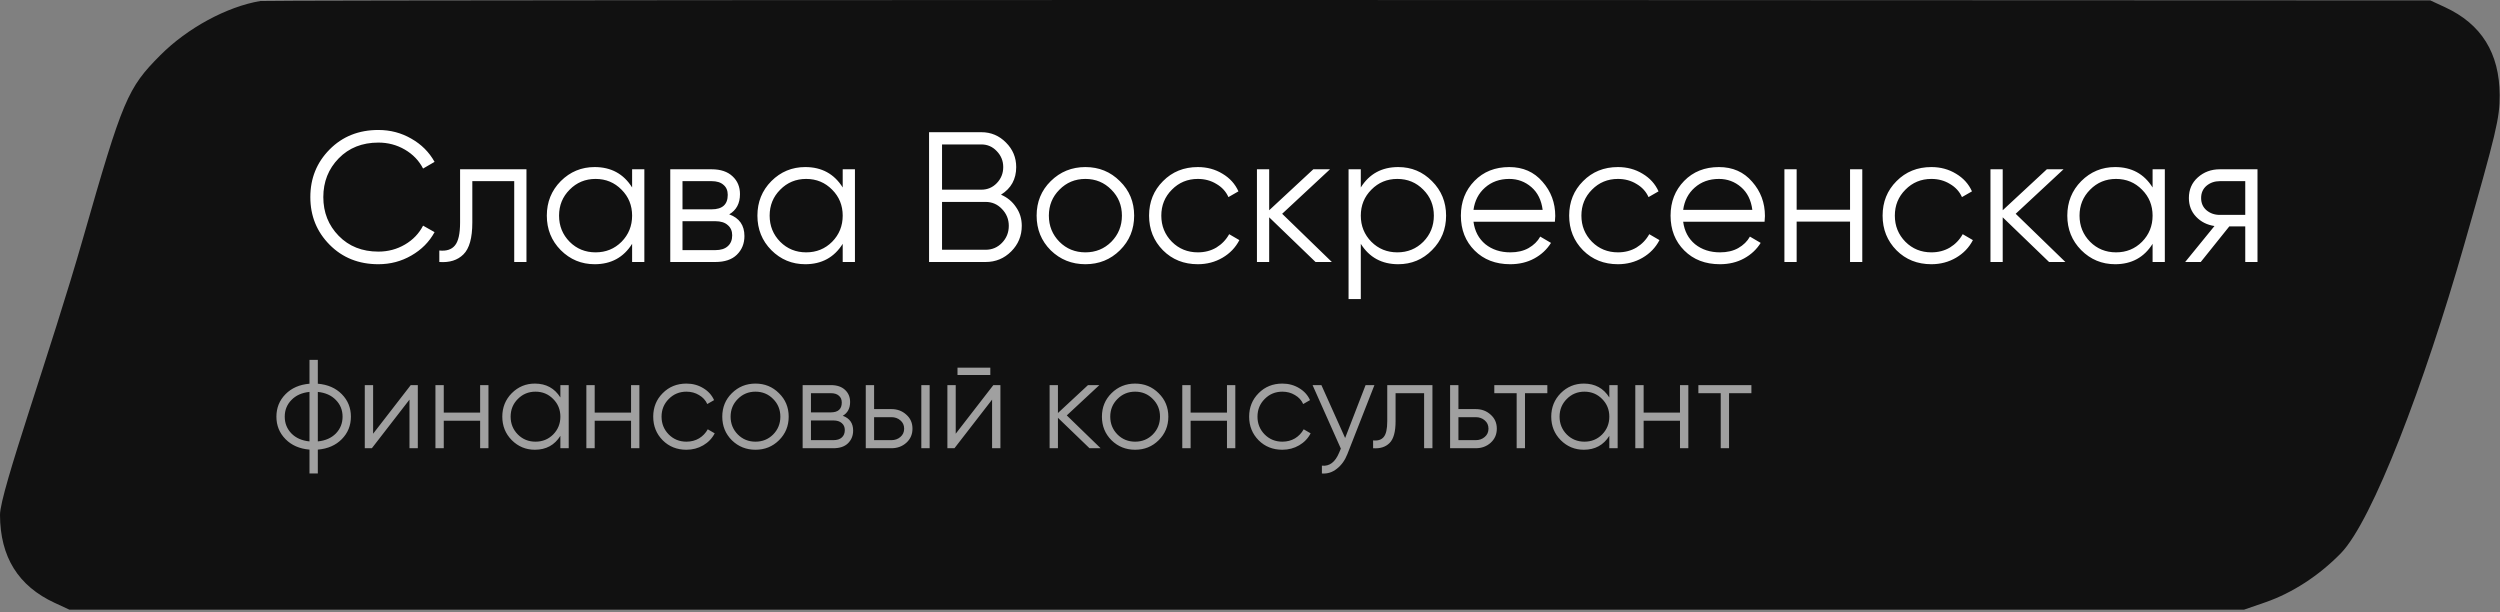
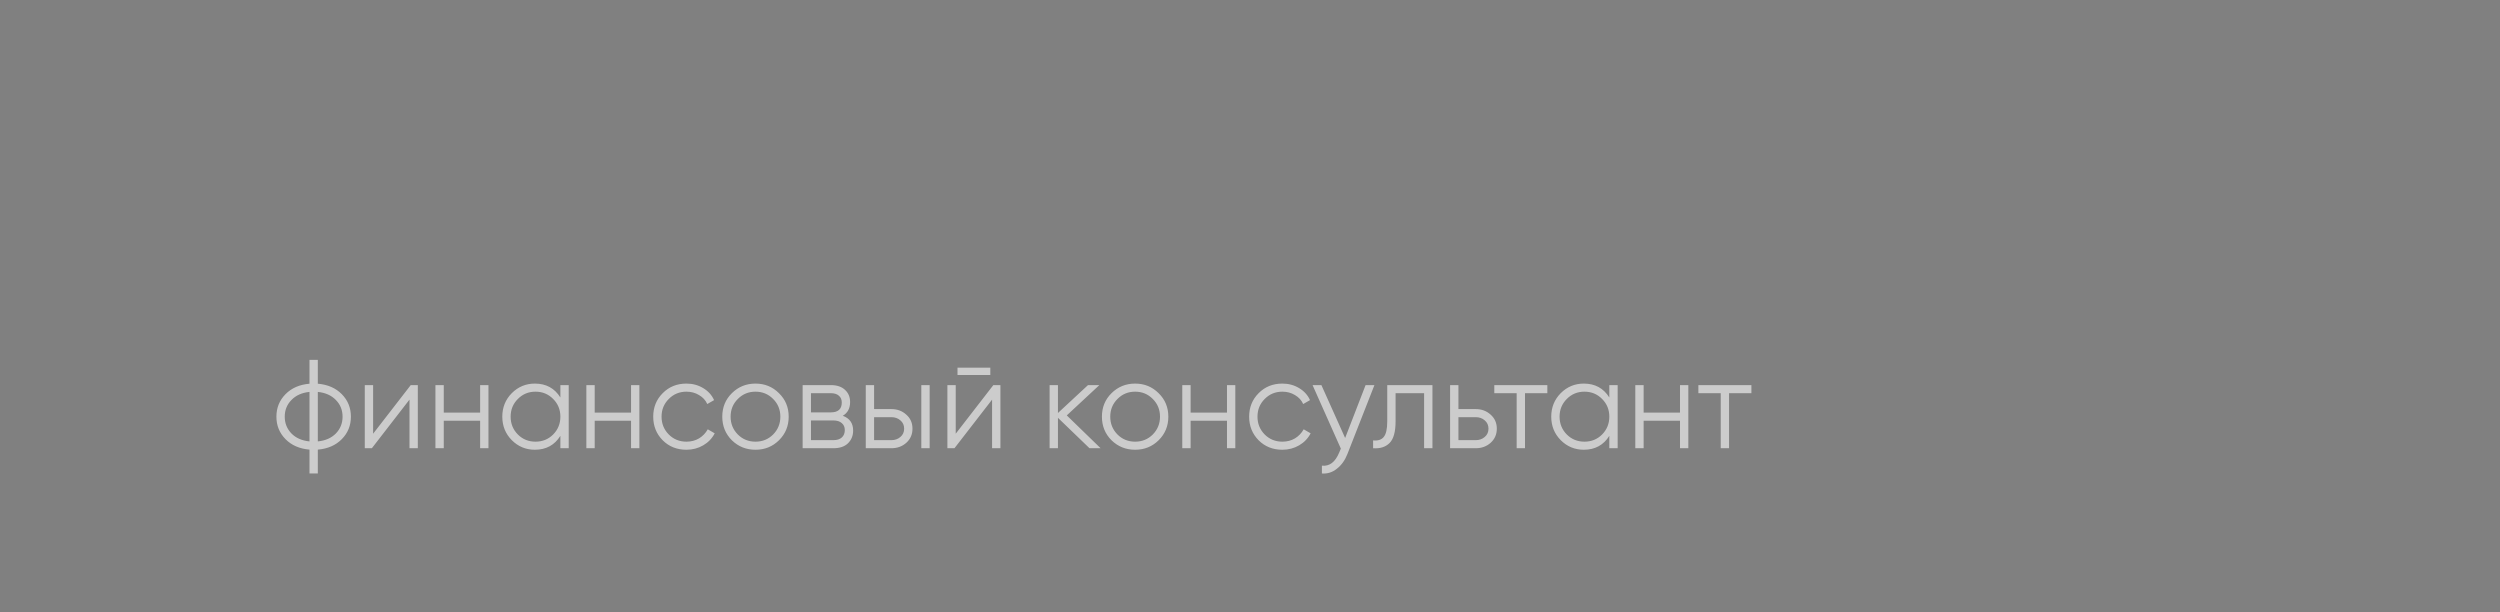
<svg xmlns="http://www.w3.org/2000/svg" width="792" height="194" viewBox="0 0 792 194" fill="none">
  <rect x="0" y="0" width="792" height="194" fill="#808080" stroke="none" />
-   <path fill-rule="evenodd" clip-rule="evenodd" d="M82.466 0.321C71.872 2.112 59.358 8.893 50.803 17.477C40.394 27.921 38.896 31.468 26.321 75.434C16.025 111.43 -0.031 155.88 0.001 163.134C0.059 176.456 5.782 185.651 17.344 190.997L21.966 193.134H423.431H710.931L717.621 190.822C726.19 187.862 734.642 182.379 741.557 175.297C751.606 165.004 768.091 121.451 780.567 77.849C790.873 41.833 791.928 37.389 791.896 30.134C791.838 16.812 786.115 7.617 774.553 2.271L769.931 0.134L484.431 0.016C327.406 -0.049 83.841 0.088 82.466 0.321Z" fill="black" fill-opacity="0.87" />
-   <path d="M119.873 83.705C113.647 83.705 108.497 81.649 104.424 77.537C100.352 73.425 98.315 68.393 98.315 62.441C98.315 56.488 100.352 51.456 104.424 47.344C108.497 43.232 113.647 41.176 119.873 41.176C123.672 41.176 127.157 42.097 130.329 43.937C133.501 45.739 135.949 48.186 137.672 51.28L134.03 53.395C132.737 50.888 130.819 48.891 128.273 47.403C125.728 45.915 122.928 45.171 119.873 45.171C114.743 45.171 110.553 46.835 107.303 50.164C104.052 53.492 102.427 57.585 102.427 62.441C102.427 67.297 104.052 71.389 107.303 74.718C110.553 78.046 114.743 79.71 119.873 79.71C122.928 79.71 125.728 78.966 128.273 77.478C130.819 75.99 132.737 73.993 134.03 71.487L137.672 73.543C135.988 76.636 133.54 79.103 130.329 80.944C127.157 82.785 123.672 83.705 119.873 83.705ZM166.783 53.63V83H162.906V57.389H149.631V70.488C149.631 75.383 148.691 78.751 146.811 80.592C144.97 82.432 142.425 83.235 139.175 83V79.358C141.407 79.593 143.052 79.064 144.109 77.772C145.205 76.48 145.754 74.052 145.754 70.488V53.63H166.783ZM200.254 53.63H204.131V83H200.254V77.243C197.552 81.551 193.596 83.705 188.388 83.705C184.198 83.705 180.615 82.217 177.638 79.241C174.701 76.264 173.233 72.622 173.233 68.315C173.233 64.007 174.701 60.365 177.638 57.389C180.615 54.413 184.198 52.925 188.388 52.925C193.596 52.925 197.552 55.078 200.254 59.386V53.63ZM180.458 76.597C182.69 78.829 185.431 79.945 188.682 79.945C191.932 79.945 194.673 78.829 196.905 76.597C199.138 74.326 200.254 71.565 200.254 68.315C200.254 65.064 199.138 62.323 196.905 60.091C194.673 57.82 191.932 56.684 188.682 56.684C185.431 56.684 182.69 57.82 180.458 60.091C178.226 62.323 177.11 65.064 177.11 68.315C177.11 71.565 178.226 74.326 180.458 76.597ZM231.019 67.904C234.23 69.078 235.836 71.369 235.836 74.776C235.836 77.165 235.033 79.143 233.427 80.709C231.861 82.236 229.589 83 226.613 83H212.339V53.63H225.438C228.297 53.63 230.51 54.374 232.076 55.862C233.643 57.311 234.426 59.19 234.426 61.501C234.426 64.438 233.29 66.572 231.019 67.904ZM225.438 57.389H216.216V66.318H225.438C228.845 66.318 230.549 64.79 230.549 61.736C230.549 60.365 230.099 59.308 229.198 58.564C228.336 57.781 227.083 57.389 225.438 57.389ZM226.613 79.241C228.336 79.241 229.648 78.829 230.549 78.007C231.489 77.185 231.959 76.029 231.959 74.541C231.959 73.171 231.489 72.094 230.549 71.311C229.648 70.488 228.336 70.077 226.613 70.077H216.216V79.241H226.613ZM266.968 53.63H270.845V83H266.968V77.243C264.266 81.551 260.311 83.705 255.103 83.705C250.912 83.705 247.329 82.217 244.353 79.241C241.416 76.264 239.947 72.622 239.947 68.315C239.947 64.007 241.416 60.365 244.353 57.389C247.329 54.413 250.912 52.925 255.103 52.925C260.311 52.925 264.266 55.078 266.968 59.386V53.63ZM247.173 76.597C249.405 78.829 252.146 79.945 255.396 79.945C258.647 79.945 261.388 78.829 263.62 76.597C265.852 74.326 266.968 71.565 266.968 68.315C266.968 65.064 265.852 62.323 263.62 60.091C261.388 57.82 258.647 56.684 255.396 56.684C252.146 56.684 249.405 57.82 247.173 60.091C244.94 62.323 243.824 65.064 243.824 68.315C243.824 71.565 244.94 74.326 247.173 76.597ZM317.118 61.677C319.115 62.539 320.701 63.85 321.876 65.613C323.09 67.336 323.697 69.313 323.697 71.546C323.697 74.718 322.581 77.42 320.349 79.652C318.116 81.884 315.414 83 312.242 83H294.326V41.881H310.891C313.946 41.881 316.55 42.978 318.704 45.171C320.858 47.325 321.935 49.909 321.935 52.925C321.935 56.762 320.329 59.68 317.118 61.677ZM310.891 45.758H298.438V60.091H310.891C312.81 60.091 314.435 59.406 315.767 58.035C317.137 56.625 317.823 54.922 317.823 52.925C317.823 50.967 317.137 49.283 315.767 47.873C314.435 46.463 312.81 45.758 310.891 45.758ZM312.242 79.123C314.279 79.123 316.002 78.399 317.411 76.95C318.86 75.462 319.585 73.66 319.585 71.546C319.585 69.47 318.86 67.688 317.411 66.2C316.002 64.712 314.279 63.968 312.242 63.968H298.438V79.123H312.242ZM354.778 79.299C351.801 82.236 348.159 83.705 343.852 83.705C339.544 83.705 335.883 82.236 332.867 79.299C329.891 76.323 328.403 72.662 328.403 68.315C328.403 63.968 329.891 60.326 332.867 57.389C335.883 54.413 339.544 52.925 343.852 52.925C348.159 52.925 351.801 54.413 354.778 57.389C357.793 60.326 359.301 63.968 359.301 68.315C359.301 72.662 357.793 76.323 354.778 79.299ZM335.628 76.597C337.86 78.829 340.601 79.945 343.852 79.945C347.102 79.945 349.843 78.829 352.075 76.597C354.308 74.326 355.424 71.565 355.424 68.315C355.424 65.064 354.308 62.323 352.075 60.091C349.843 57.82 347.102 56.684 343.852 56.684C340.601 56.684 337.86 57.82 335.628 60.091C333.396 62.323 332.28 65.064 332.28 68.315C332.28 71.565 333.396 74.326 335.628 76.597ZM379.475 83.705C375.05 83.705 371.369 82.236 368.432 79.299C365.495 76.323 364.026 72.662 364.026 68.315C364.026 63.968 365.495 60.326 368.432 57.389C371.369 54.413 375.05 52.925 379.475 52.925C382.373 52.925 384.977 53.63 387.287 55.039C389.598 56.41 391.282 58.27 392.339 60.62L389.167 62.441C388.384 60.678 387.111 59.288 385.349 58.27C383.626 57.213 381.668 56.684 379.475 56.684C376.225 56.684 373.483 57.82 371.251 60.091C369.019 62.323 367.903 65.064 367.903 68.315C367.903 71.565 369.019 74.326 371.251 76.597C373.483 78.829 376.225 79.945 379.475 79.945C381.668 79.945 383.626 79.436 385.349 78.418C387.072 77.361 388.423 75.951 389.402 74.189L392.633 76.069C391.419 78.418 389.637 80.278 387.287 81.649C384.938 83.02 382.334 83.705 379.475 83.705ZM421.93 83H416.761L402.076 68.843V83H398.199V53.63H402.076V66.611L416.056 53.63H421.343L406.188 67.727L421.93 83ZM442.968 52.925C447.158 52.925 450.722 54.413 453.659 57.389C456.635 60.365 458.123 64.007 458.123 68.315C458.123 72.622 456.635 76.264 453.659 79.241C450.722 82.217 447.158 83.705 442.968 83.705C437.759 83.705 433.804 81.551 431.102 77.243V94.748H427.225V53.63H431.102V59.386C433.804 55.078 437.759 52.925 442.968 52.925ZM434.45 76.597C436.683 78.829 439.424 79.945 442.674 79.945C445.924 79.945 448.666 78.829 450.898 76.597C453.13 74.326 454.246 71.565 454.246 68.315C454.246 65.064 453.13 62.323 450.898 60.091C448.666 57.82 445.924 56.684 442.674 56.684C439.424 56.684 436.683 57.82 434.45 60.091C432.218 62.323 431.102 65.064 431.102 68.315C431.102 71.565 432.218 74.326 434.45 76.597ZM478.138 52.925C482.485 52.925 485.99 54.471 488.653 57.565C491.355 60.62 492.706 64.242 492.706 68.432C492.706 68.863 492.667 69.47 492.589 70.253H466.801C467.193 73.229 468.446 75.599 470.561 77.361C472.715 79.084 475.358 79.945 478.491 79.945C480.723 79.945 482.642 79.495 484.247 78.594C485.892 77.655 487.126 76.441 487.948 74.953L491.355 76.95C490.063 79.025 488.301 80.67 486.068 81.884C483.836 83.098 481.291 83.705 478.432 83.705C473.811 83.705 470.052 82.256 467.154 79.358C464.256 76.46 462.807 72.779 462.807 68.315C462.807 63.929 464.236 60.267 467.095 57.33C469.954 54.393 473.635 52.925 478.138 52.925ZM478.138 56.684C475.084 56.684 472.519 57.604 470.443 59.445C468.407 61.246 467.193 63.596 466.801 66.494H488.712C488.32 63.4 487.126 60.992 485.129 59.269C483.131 57.546 480.801 56.684 478.138 56.684ZM512.56 83.705C508.135 83.705 504.453 82.236 501.516 79.299C498.579 76.323 497.111 72.662 497.111 68.315C497.111 63.968 498.579 60.326 501.516 57.389C504.453 54.413 508.135 52.925 512.56 52.925C515.458 52.925 518.062 53.63 520.372 55.039C522.683 56.41 524.367 58.27 525.424 60.62L522.252 62.441C521.469 60.678 520.196 59.288 518.434 58.27C516.711 57.213 514.753 56.684 512.56 56.684C509.309 56.684 506.568 57.82 504.336 60.091C502.104 62.323 500.988 65.064 500.988 68.315C500.988 71.565 502.104 74.326 504.336 76.597C506.568 78.829 509.309 79.945 512.56 79.945C514.753 79.945 516.711 79.436 518.434 78.418C520.157 77.361 521.508 75.951 522.487 74.189L525.718 76.069C524.504 78.418 522.722 80.278 520.372 81.649C518.023 83.02 515.418 83.705 512.56 83.705ZM544.566 52.925C548.913 52.925 552.418 54.471 555.081 57.565C557.783 60.62 559.134 64.242 559.134 68.432C559.134 68.863 559.095 69.47 559.016 70.253H533.229C533.621 73.229 534.874 75.599 536.989 77.361C539.142 79.084 541.786 79.945 544.919 79.945C547.151 79.945 549.07 79.495 550.675 78.594C552.32 77.655 553.553 76.441 554.376 74.953L557.783 76.95C556.491 79.025 554.728 80.67 552.496 81.884C550.264 83.098 547.719 83.705 544.86 83.705C540.239 83.705 536.479 82.256 533.582 79.358C530.684 76.46 529.235 72.779 529.235 68.315C529.235 63.929 530.664 60.267 533.523 57.33C536.382 54.393 540.063 52.925 544.566 52.925ZM544.566 56.684C541.512 56.684 538.947 57.604 536.871 59.445C534.835 61.246 533.621 63.596 533.229 66.494H555.139C554.748 63.4 553.553 60.992 551.556 59.269C549.559 57.546 547.229 56.684 544.566 56.684ZM586.095 53.63H589.972V83H586.095V70.195H569.178V83H565.301V53.63H569.178V66.435H586.095V53.63ZM611.857 83.705C607.432 83.705 603.751 82.236 600.814 79.299C597.877 76.323 596.408 72.662 596.408 68.315C596.408 63.968 597.877 60.326 600.814 57.389C603.751 54.413 607.432 52.925 611.857 52.925C614.755 52.925 617.359 53.63 619.67 55.039C621.98 56.41 623.664 58.27 624.721 60.62L621.549 62.441C620.766 60.678 619.493 59.288 617.731 58.27C616.008 57.213 614.05 56.684 611.857 56.684C608.607 56.684 605.865 57.82 603.633 60.091C601.401 62.323 600.285 65.064 600.285 68.315C600.285 71.565 601.401 74.326 603.633 76.597C605.865 78.829 608.607 79.945 611.857 79.945C614.05 79.945 616.008 79.436 617.731 78.418C619.454 77.361 620.805 75.951 621.784 74.189L625.015 76.069C623.801 78.418 622.019 80.278 619.67 81.649C617.32 83.02 614.716 83.705 611.857 83.705ZM654.312 83H649.143L634.458 68.843V83H630.581V53.63H634.458V66.611L648.438 53.63H653.725L638.57 67.727L654.312 83ZM681.94 53.63H685.817V83H681.94V77.243C679.238 81.551 675.283 83.705 670.075 83.705C665.885 83.705 662.301 82.217 659.325 79.241C656.388 76.264 654.92 72.622 654.92 68.315C654.92 64.007 656.388 60.365 659.325 57.389C662.301 54.413 665.885 52.925 670.075 52.925C675.283 52.925 679.238 55.078 681.94 59.386V53.63ZM662.145 76.597C664.377 78.829 667.118 79.945 670.368 79.945C673.619 79.945 676.36 78.829 678.592 76.597C680.824 74.326 681.94 71.565 681.94 68.315C681.94 65.064 680.824 62.323 678.592 60.091C676.36 57.82 673.619 56.684 670.368 56.684C667.118 56.684 664.377 57.82 662.145 60.091C659.913 62.323 658.796 65.064 658.796 68.315C658.796 71.565 659.913 74.326 662.145 76.597ZM715.173 53.63V83H711.296V71.722H706.244L697.198 83H692.264L701.545 71.604C699.195 71.252 697.257 70.273 695.729 68.667C694.202 67.062 693.438 65.084 693.438 62.734C693.438 60.072 694.378 57.898 696.258 56.214C698.177 54.491 700.507 53.63 703.248 53.63H715.173ZM703.248 68.08H711.296V57.389H703.248C701.603 57.389 700.194 57.879 699.019 58.858C697.883 59.837 697.315 61.129 697.315 62.734C697.315 64.34 697.883 65.632 699.019 66.611C700.194 67.59 701.603 68.08 703.248 68.08Z" fill="white" />
  <path d="M108.286 124.88C110.206 126.827 111.166 129.2 111.166 132C111.166 134.8 110.206 137.173 108.286 139.12C106.366 141.067 103.832 142.173 100.686 142.44V150H98.046V142.44C94.899 142.173 92.366 141.067 90.446 139.12C88.526 137.173 87.566 134.8 87.566 132C87.566 129.2 88.526 126.827 90.446 124.88C92.366 122.933 94.899 121.827 98.046 121.56V114H100.686V121.56C103.832 121.827 106.366 122.933 108.286 124.88ZM92.326 126.72C90.912 128.16 90.206 129.92 90.206 132C90.206 134.08 90.912 135.853 92.326 137.32C93.739 138.76 95.646 139.6 98.046 139.84V124.16C95.646 124.4 93.739 125.253 92.326 126.72ZM100.686 139.84C103.086 139.6 104.992 138.76 106.406 137.32C107.819 135.853 108.526 134.08 108.526 132C108.526 129.92 107.819 128.16 106.406 126.72C104.992 125.253 103.086 124.4 100.686 124.16V139.84ZM130.123 122H132.363V142H129.723V126.6L117.803 142H115.563V122H118.203V137.4L130.123 122ZM152.105 122H154.745V142H152.105V133.28H140.585V142H137.945V122H140.585V130.72H152.105V122ZM177.528 122H180.168V142H177.528V138.08C175.688 141.013 172.995 142.48 169.448 142.48C166.595 142.48 164.155 141.467 162.128 139.44C160.128 137.413 159.128 134.933 159.128 132C159.128 129.067 160.128 126.587 162.128 124.56C164.155 122.533 166.595 121.52 169.448 121.52C172.995 121.52 175.688 122.987 177.528 125.92V122ZM164.048 137.64C165.568 139.16 167.435 139.92 169.648 139.92C171.862 139.92 173.728 139.16 175.248 137.64C176.768 136.093 177.528 134.213 177.528 132C177.528 129.787 176.768 127.92 175.248 126.4C173.728 124.853 171.862 124.08 169.648 124.08C167.435 124.08 165.568 124.853 164.048 126.4C162.528 127.92 161.768 129.787 161.768 132C161.768 134.213 162.528 136.093 164.048 137.64ZM199.918 122H202.558V142H199.918V133.28H188.398V142H185.758V122H188.398V130.72H199.918V122ZM217.461 142.48C214.447 142.48 211.941 141.48 209.941 139.48C207.941 137.453 206.941 134.96 206.941 132C206.941 129.04 207.941 126.56 209.941 124.56C211.941 122.533 214.447 121.52 217.461 121.52C219.434 121.52 221.207 122 222.781 122.96C224.354 123.893 225.501 125.16 226.221 126.76L224.061 128C223.527 126.8 222.661 125.853 221.461 125.16C220.287 124.44 218.954 124.08 217.461 124.08C215.247 124.08 213.381 124.853 211.861 126.4C210.341 127.92 209.581 129.787 209.581 132C209.581 134.213 210.341 136.093 211.861 137.64C213.381 139.16 215.247 139.92 217.461 139.92C218.954 139.92 220.287 139.573 221.461 138.88C222.634 138.16 223.554 137.2 224.221 136L226.421 137.28C225.594 138.88 224.381 140.147 222.781 141.08C221.181 142.013 219.407 142.48 217.461 142.48ZM246.776 139.48C244.749 141.48 242.269 142.48 239.336 142.48C236.402 142.48 233.909 141.48 231.856 139.48C229.829 137.453 228.816 134.96 228.816 132C228.816 129.04 229.829 126.56 231.856 124.56C233.909 122.533 236.402 121.52 239.336 121.52C242.269 121.52 244.749 122.533 246.776 124.56C248.829 126.56 249.856 129.04 249.856 132C249.856 134.96 248.829 137.453 246.776 139.48ZM233.736 137.64C235.256 139.16 237.122 139.92 239.336 139.92C241.549 139.92 243.416 139.16 244.936 137.64C246.456 136.093 247.216 134.213 247.216 132C247.216 129.787 246.456 127.92 244.936 126.4C243.416 124.853 241.549 124.08 239.336 124.08C237.122 124.08 235.256 124.853 233.736 126.4C232.216 127.92 231.456 129.787 231.456 132C231.456 134.213 232.216 136.093 233.736 137.64ZM266.994 131.72C269.18 132.52 270.274 134.08 270.274 136.4C270.274 138.027 269.727 139.373 268.634 140.44C267.567 141.48 266.02 142 263.994 142H254.274V122H263.194C265.14 122 266.647 122.507 267.714 123.52C268.78 124.507 269.314 125.787 269.314 127.36C269.314 129.36 268.54 130.813 266.994 131.72ZM263.194 124.56H256.914V130.64H263.194C265.514 130.64 266.674 129.6 266.674 127.52C266.674 126.587 266.367 125.867 265.754 125.36C265.167 124.827 264.314 124.56 263.194 124.56ZM263.994 139.44C265.167 139.44 266.06 139.16 266.674 138.6C267.314 138.04 267.634 137.253 267.634 136.24C267.634 135.307 267.314 134.573 266.674 134.04C266.06 133.48 265.167 133.2 263.994 133.2H256.914V139.44H263.994ZM282.394 129.6C284.26 129.6 285.834 130.187 287.114 131.36C288.42 132.507 289.074 133.987 289.074 135.8C289.074 137.613 288.42 139.107 287.114 140.28C285.834 141.427 284.26 142 282.394 142H274.274V122H276.914V129.6H282.394ZM291.874 122H294.514V142H291.874V122ZM282.394 139.44C283.514 139.44 284.46 139.107 285.234 138.44C286.034 137.773 286.434 136.893 286.434 135.8C286.434 134.707 286.034 133.827 285.234 133.16C284.46 132.493 283.514 132.16 282.394 132.16H276.914V139.44H282.394ZM303.333 118.8V116.48H313.733V118.8H303.333ZM314.693 122H316.933V142H314.293V126.6L302.373 142H300.133V122H302.773V137.4L314.693 122ZM348.676 142H345.156L335.156 132.36V142H332.516V122H335.156V130.84L344.676 122H348.276L337.956 131.6L348.676 142ZM367.049 139.48C365.022 141.48 362.542 142.48 359.609 142.48C356.676 142.48 354.182 141.48 352.129 139.48C350.102 137.453 349.089 134.96 349.089 132C349.089 129.04 350.102 126.56 352.129 124.56C354.182 122.533 356.676 121.52 359.609 121.52C362.542 121.52 365.022 122.533 367.049 124.56C369.102 126.56 370.129 129.04 370.129 132C370.129 134.96 369.102 137.453 367.049 139.48ZM354.009 137.64C355.529 139.16 357.396 139.92 359.609 139.92C361.822 139.92 363.689 139.16 365.209 137.64C366.729 136.093 367.489 134.213 367.489 132C367.489 129.787 366.729 127.92 365.209 126.4C363.689 124.853 361.822 124.08 359.609 124.08C357.396 124.08 355.529 124.853 354.009 126.4C352.489 127.92 351.729 129.787 351.729 132C351.729 134.213 352.489 136.093 354.009 137.64ZM388.707 122H391.347V142H388.707V133.28H377.187V142H374.547V122H377.187V130.72H388.707V122ZM406.25 142.48C403.236 142.48 400.73 141.48 398.73 139.48C396.73 137.453 395.73 134.96 395.73 132C395.73 129.04 396.73 126.56 398.73 124.56C400.73 122.533 403.236 121.52 406.25 121.52C408.223 121.52 409.996 122 411.57 122.96C413.143 123.893 414.29 125.16 415.01 126.76L412.85 128C412.316 126.8 411.45 125.853 410.25 125.16C409.076 124.44 407.743 124.08 406.25 124.08C404.036 124.08 402.17 124.853 400.65 126.4C399.13 127.92 398.37 129.787 398.37 132C398.37 134.213 399.13 136.093 400.65 137.64C402.17 139.16 404.036 139.92 406.25 139.92C407.743 139.92 409.076 139.573 410.25 138.88C411.423 138.16 412.343 137.2 413.01 136L415.21 137.28C414.383 138.88 413.17 140.147 411.57 141.08C409.97 142.013 408.196 142.48 406.25 142.48ZM432.619 122H435.419L426.859 143.84C426.085 145.813 424.979 147.36 423.539 148.48C422.125 149.627 420.539 150.133 418.779 150V147.52C421.179 147.787 423.005 146.4 424.259 143.36L424.779 142.12L415.819 122H418.619L426.139 138.76L432.619 122ZM453.799 122V142H451.159V124.56H442.119V133.48C442.119 136.813 441.479 139.107 440.199 140.36C438.945 141.613 437.212 142.16 434.999 142V139.52C436.519 139.68 437.639 139.32 438.359 138.44C439.105 137.56 439.479 135.907 439.479 133.48V122H453.799ZM467.511 129.6C469.377 129.6 470.951 130.187 472.231 131.36C473.537 132.507 474.191 133.987 474.191 135.8C474.191 137.613 473.537 139.107 472.231 140.28C470.951 141.427 469.377 142 467.511 142H459.391V122H462.031V129.6H467.511ZM467.511 139.44C468.631 139.44 469.577 139.107 470.351 138.44C471.151 137.773 471.551 136.893 471.551 135.8C471.551 134.707 471.151 133.827 470.351 133.16C469.577 132.493 468.631 132.16 467.511 132.16H462.031V139.44H467.511ZM490.197 122V124.56H483.117V142H480.477V124.56H473.397V122H490.197ZM509.833 122H512.473V142H509.833V138.08C507.993 141.013 505.3 142.48 501.753 142.48C498.9 142.48 496.46 141.467 494.433 139.44C492.433 137.413 491.433 134.933 491.433 132C491.433 129.067 492.433 126.587 494.433 124.56C496.46 122.533 498.9 121.52 501.753 121.52C505.3 121.52 507.993 122.987 509.833 125.92V122ZM496.353 137.64C497.873 139.16 499.74 139.92 501.953 139.92C504.166 139.92 506.033 139.16 507.553 137.64C509.073 136.093 509.833 134.213 509.833 132C509.833 129.787 509.073 127.92 507.553 126.4C506.033 124.853 504.166 124.08 501.953 124.08C499.74 124.08 497.873 124.853 496.353 126.4C494.833 127.92 494.073 129.787 494.073 132C494.073 134.213 494.833 136.093 496.353 137.64ZM532.223 122H534.863V142H532.223V133.28H520.703V142H518.063V122H520.703V130.72H532.223V122ZM554.845 122V124.56H547.765V142H545.125V124.56H538.045V122H554.845Z" fill="white" fill-opacity="0.6" />
</svg>